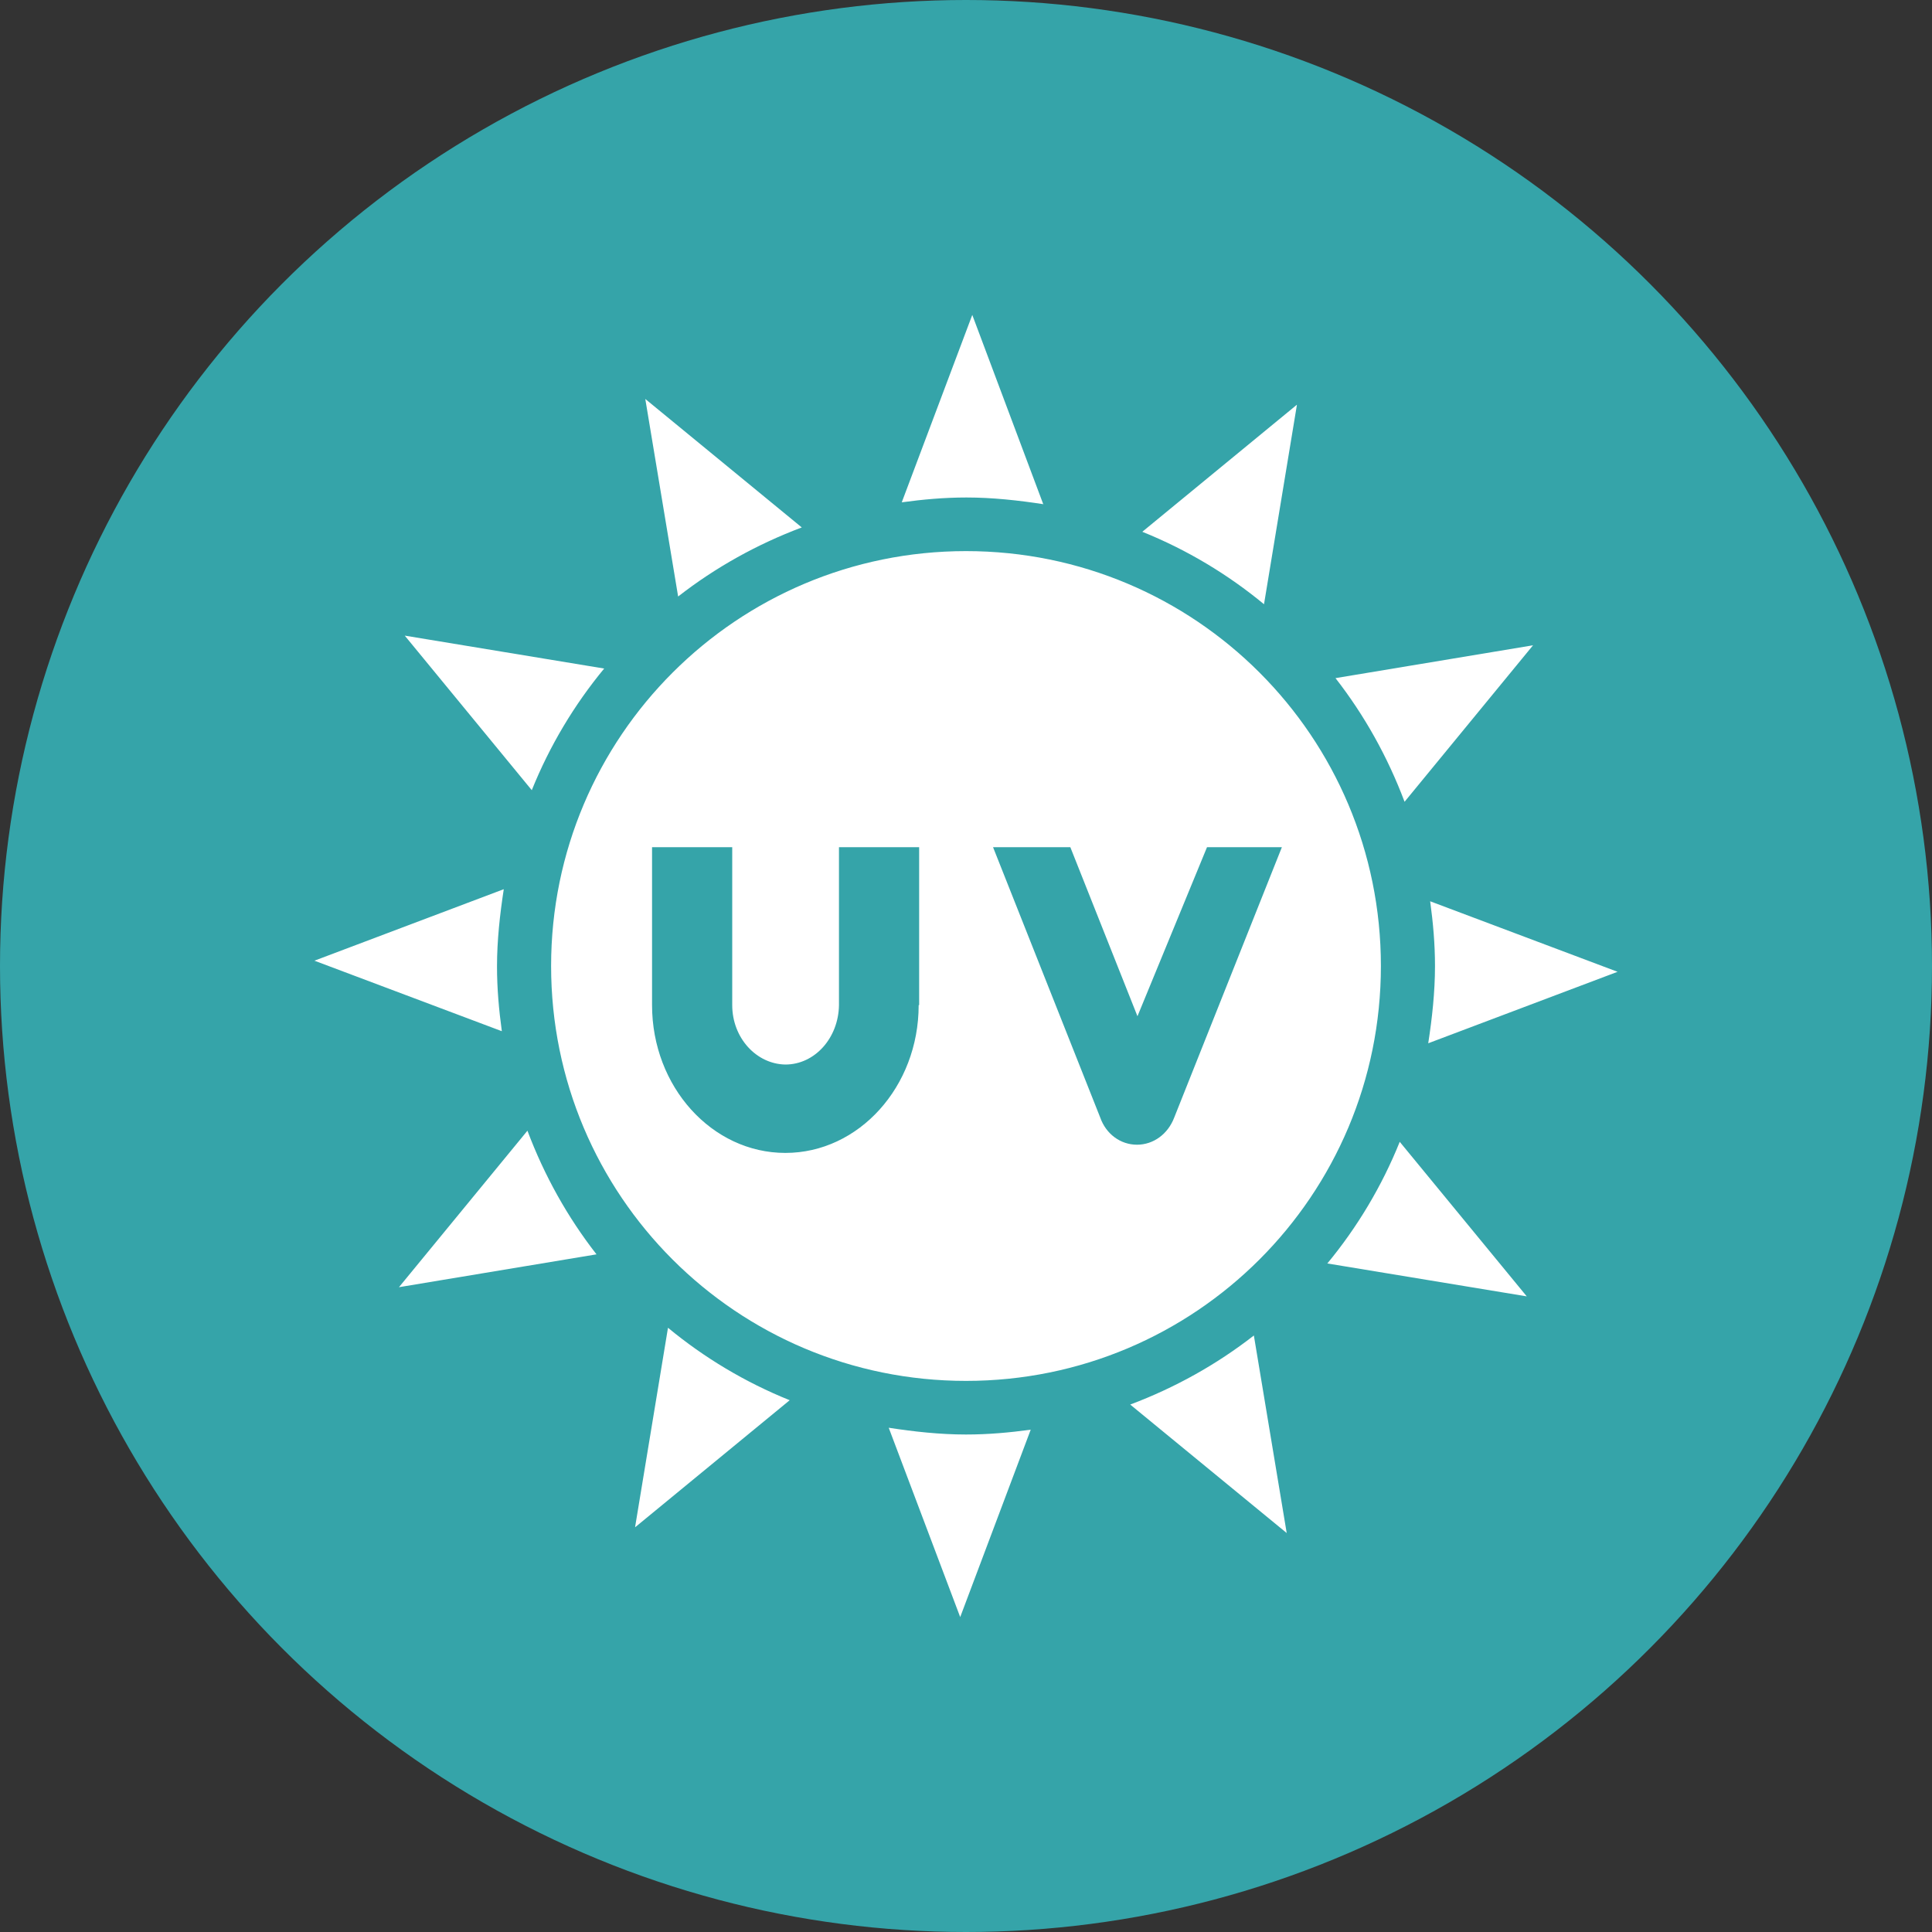
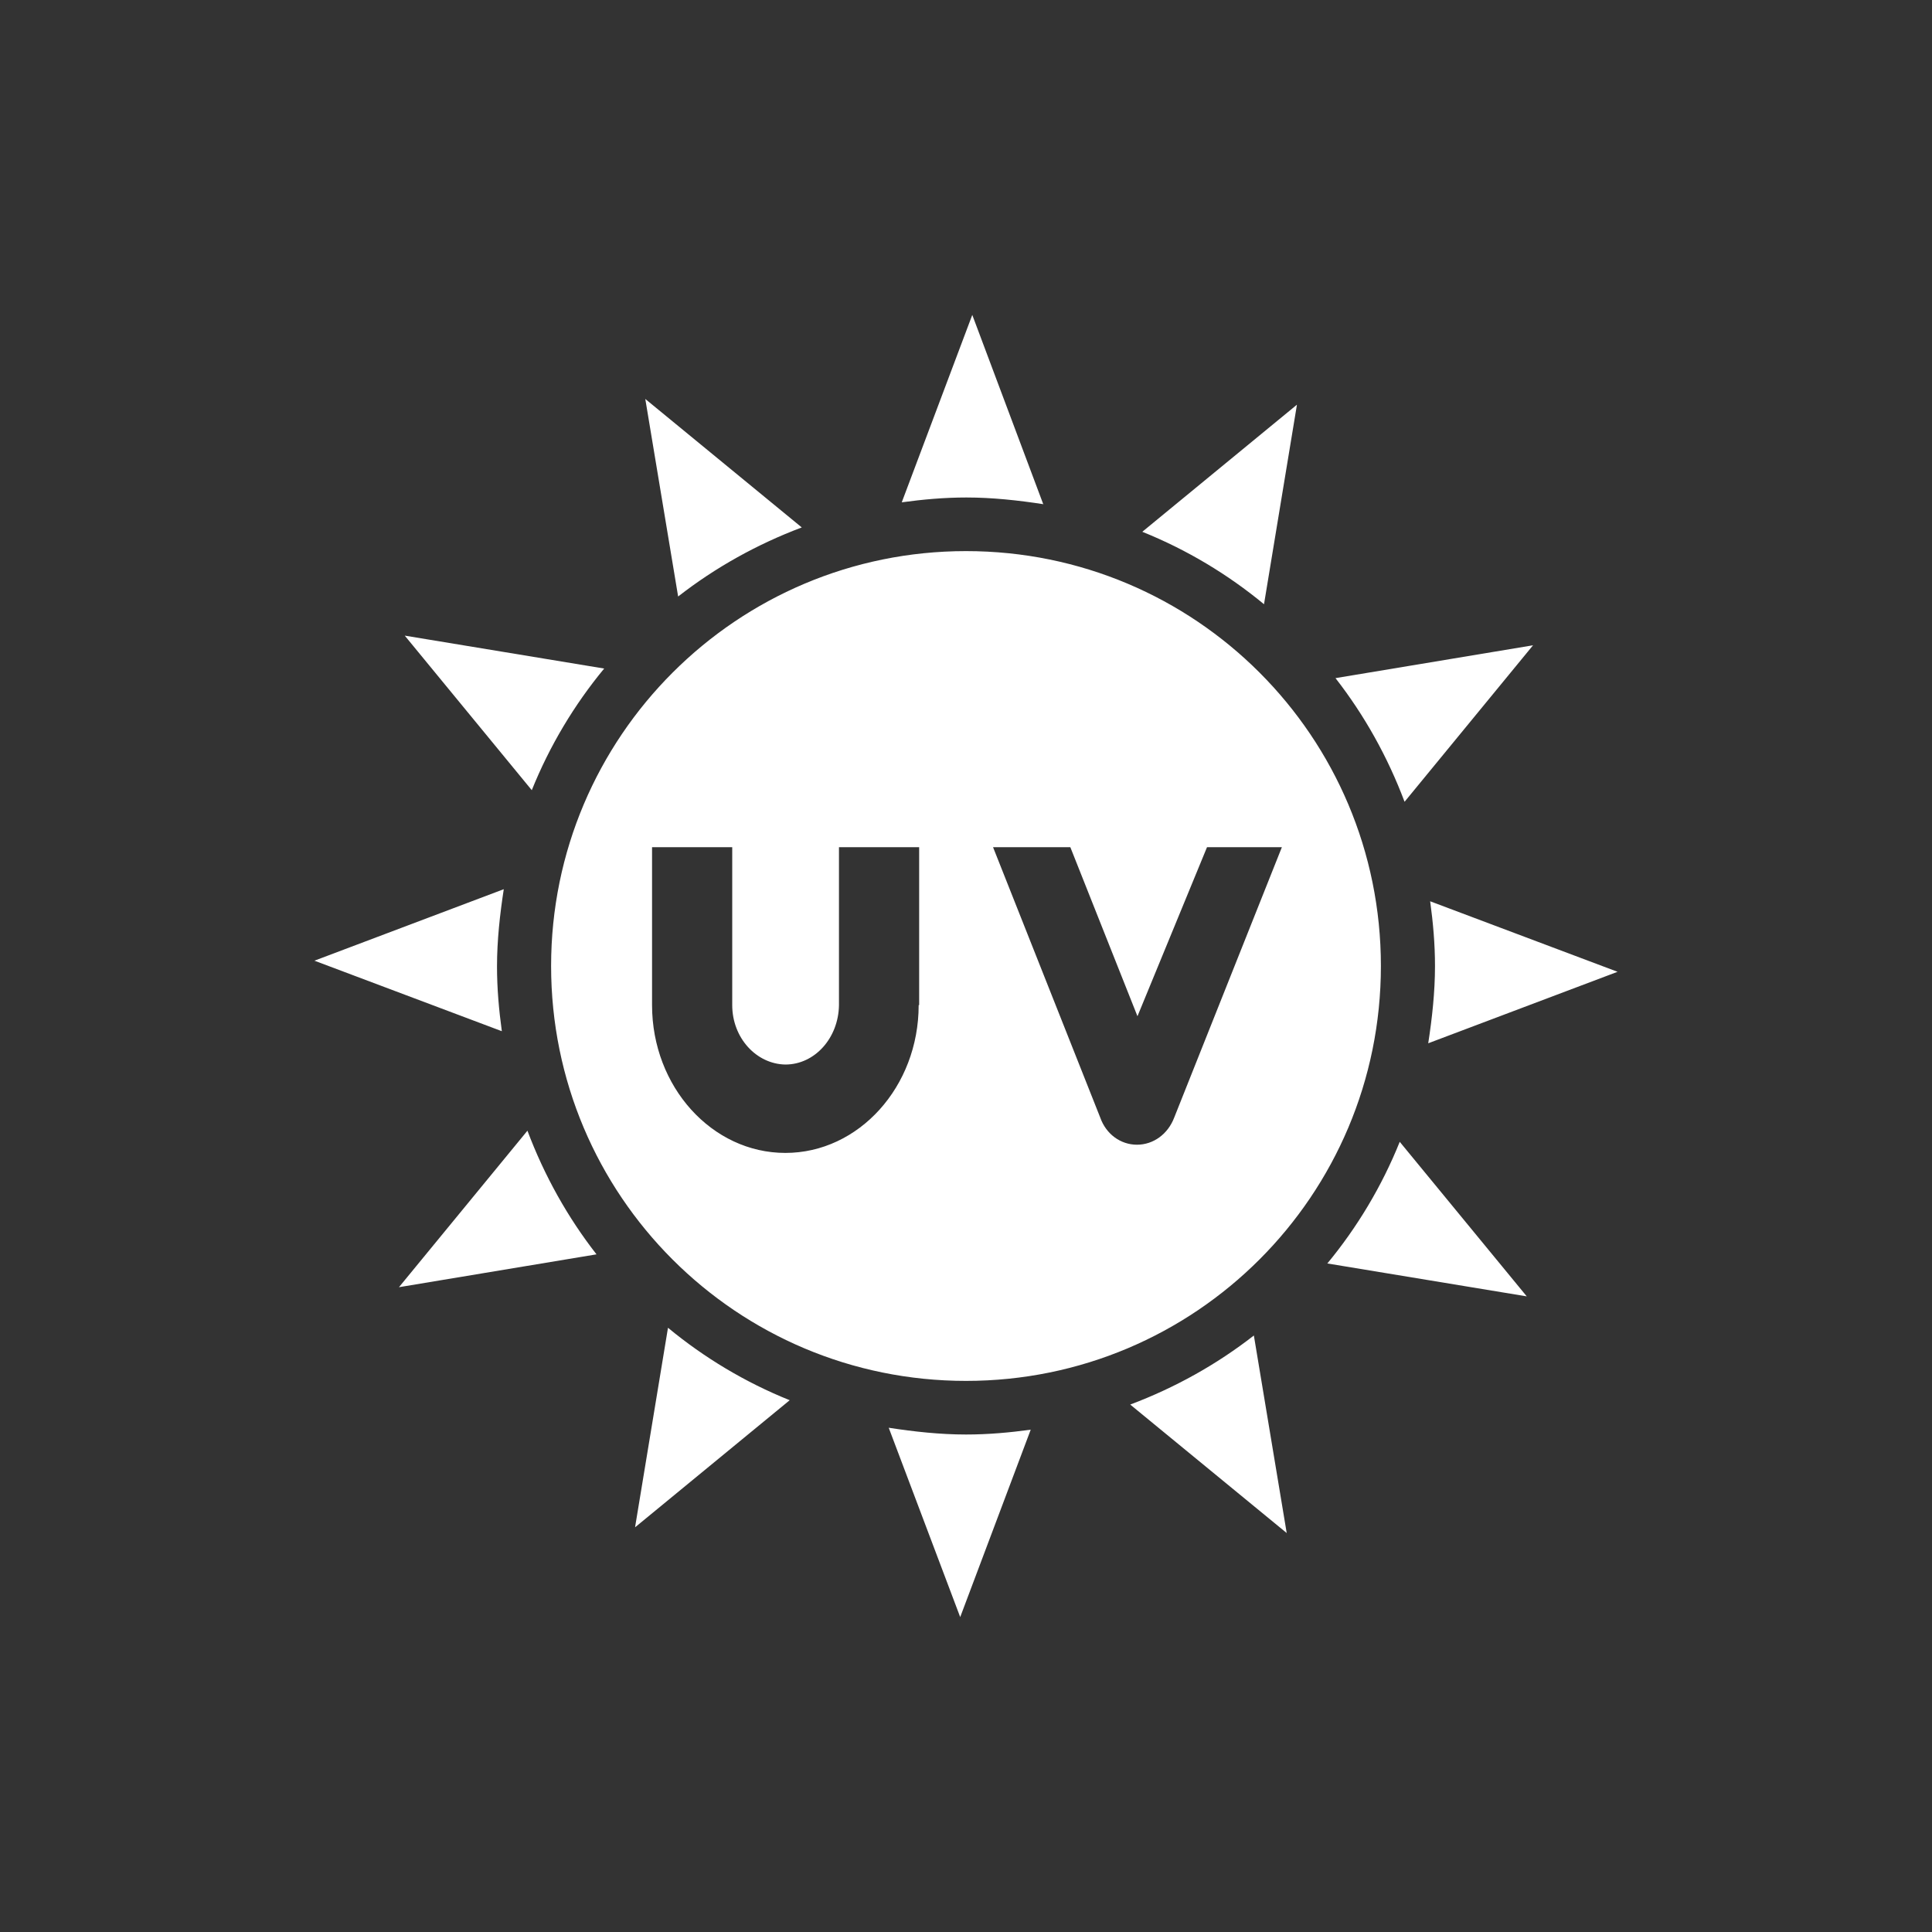
<svg xmlns="http://www.w3.org/2000/svg" id="_レイヤー_2" width="40" height="40" viewBox="0 0 40 40">
  <rect x="0" y="0" width="40" height="40" fill="#333333" stroke="none" />
  <defs>
    <style>.cls-1{fill:#fff;}.cls-2{fill:#35a4a9;}</style>
  </defs>
  <g id="_コンテンツ">
    <g>
-       <circle class="cls-2" cx="20" cy="20" r="20" />
      <path class="cls-1" d="M33.49,20.12l-3.88-1.46c.06,.44,.1,.88,.1,1.34,0,.54-.06,1.08-.14,1.6l3.92-1.48Zm-11.89-9.68l-1.47-3.92-1.46,3.88c.44-.06,.88-.1,1.34-.1,.54,0,1.08,.06,1.6,.14Zm5.25-2.06l-3.2,2.63c.92,.37,1.77,.88,2.52,1.5l.68-4.12Zm-6.85,3.03c-4.74,0-8.59,3.84-8.59,8.59s3.84,8.59,8.59,8.59,8.59-3.84,8.59-8.59-3.84-8.59-8.59-8.59Zm-.98,9.4c0,1.69-1.24,3.06-2.76,3.06-1.52,0-2.76-1.37-2.76-3.06v-3.27h1.66v3.27c0,.68,.5,1.22,1.1,1.23,.61,0,1.1-.55,1.11-1.23v-3.27h1.66v3.27Zm5.29,2.33c-.13,.34-.43,.56-.77,.56-.34,0-.64-.22-.76-.56l-2.22-5.6h1.6l1.39,3.5,1.44-3.5h1.55l-2.23,5.6Zm-7.71-12.22l-3.24-2.66,.68,4.09c.77-.6,1.63-1.08,2.56-1.43Zm15.14,2.44l-4.09,.68c.6,.77,1.08,1.63,1.43,2.56l2.66-3.24Zm-8.34,15.72l3.24,2.66-.68-4.09c-.77,.6-1.63,1.08-2.56,1.43Zm4.09-2.92l4.12,.68-2.63-3.2c-.37,.92-.88,1.77-1.5,2.52Zm-9.09,3.4l1.48,3.92,1.46-3.88c-.44,.06-.88,.1-1.34,.1-.54,0-1.08-.06-1.6-.14Zm-5.25,2.06l3.2-2.63c-.92-.37-1.77-.88-2.52-1.5l-.68,4.12Zm-.65-17.78l-4.12-.68,2.63,3.2c.37-.92,.88-1.77,1.5-2.52Zm-2.21,6.17c0-.54,.06-1.08,.14-1.6l-3.92,1.48,3.88,1.46c-.06-.44-.1-.88-.1-1.34Zm-2.03,6.64l4.09-.68c-.6-.77-1.08-1.63-1.43-2.56l-2.66,3.24Z" />
    </g>
  </g>
</svg>